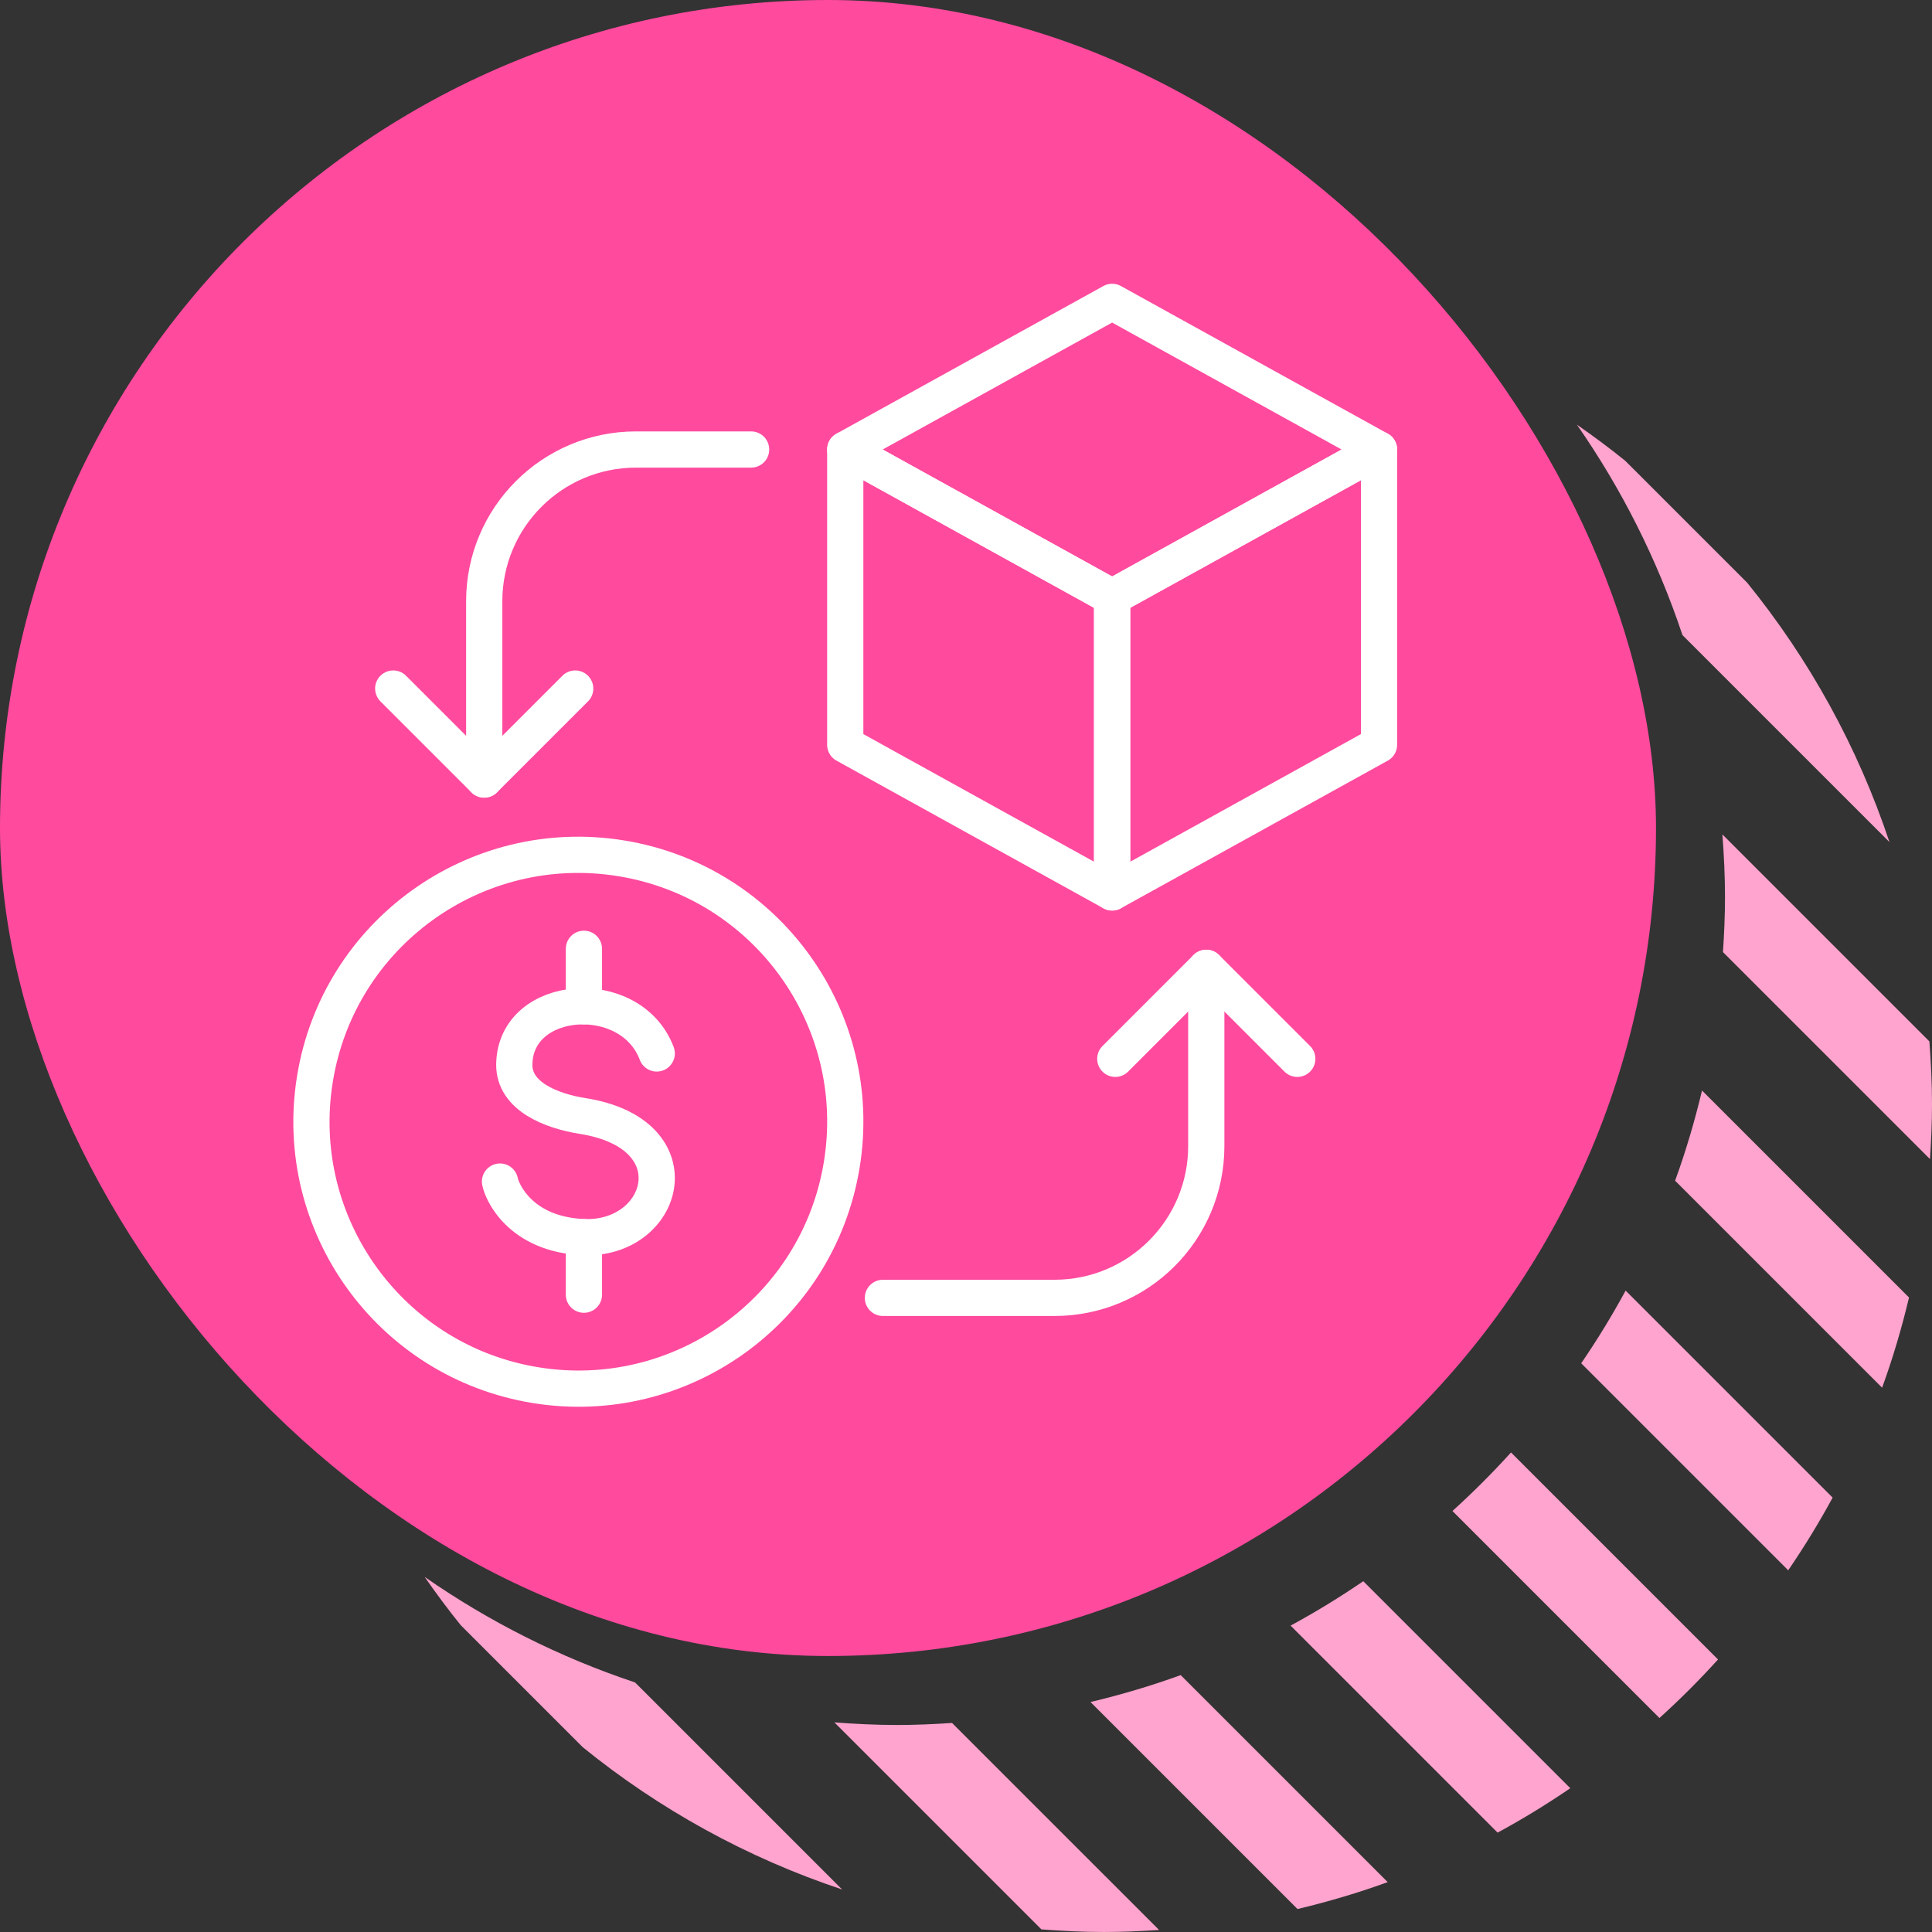
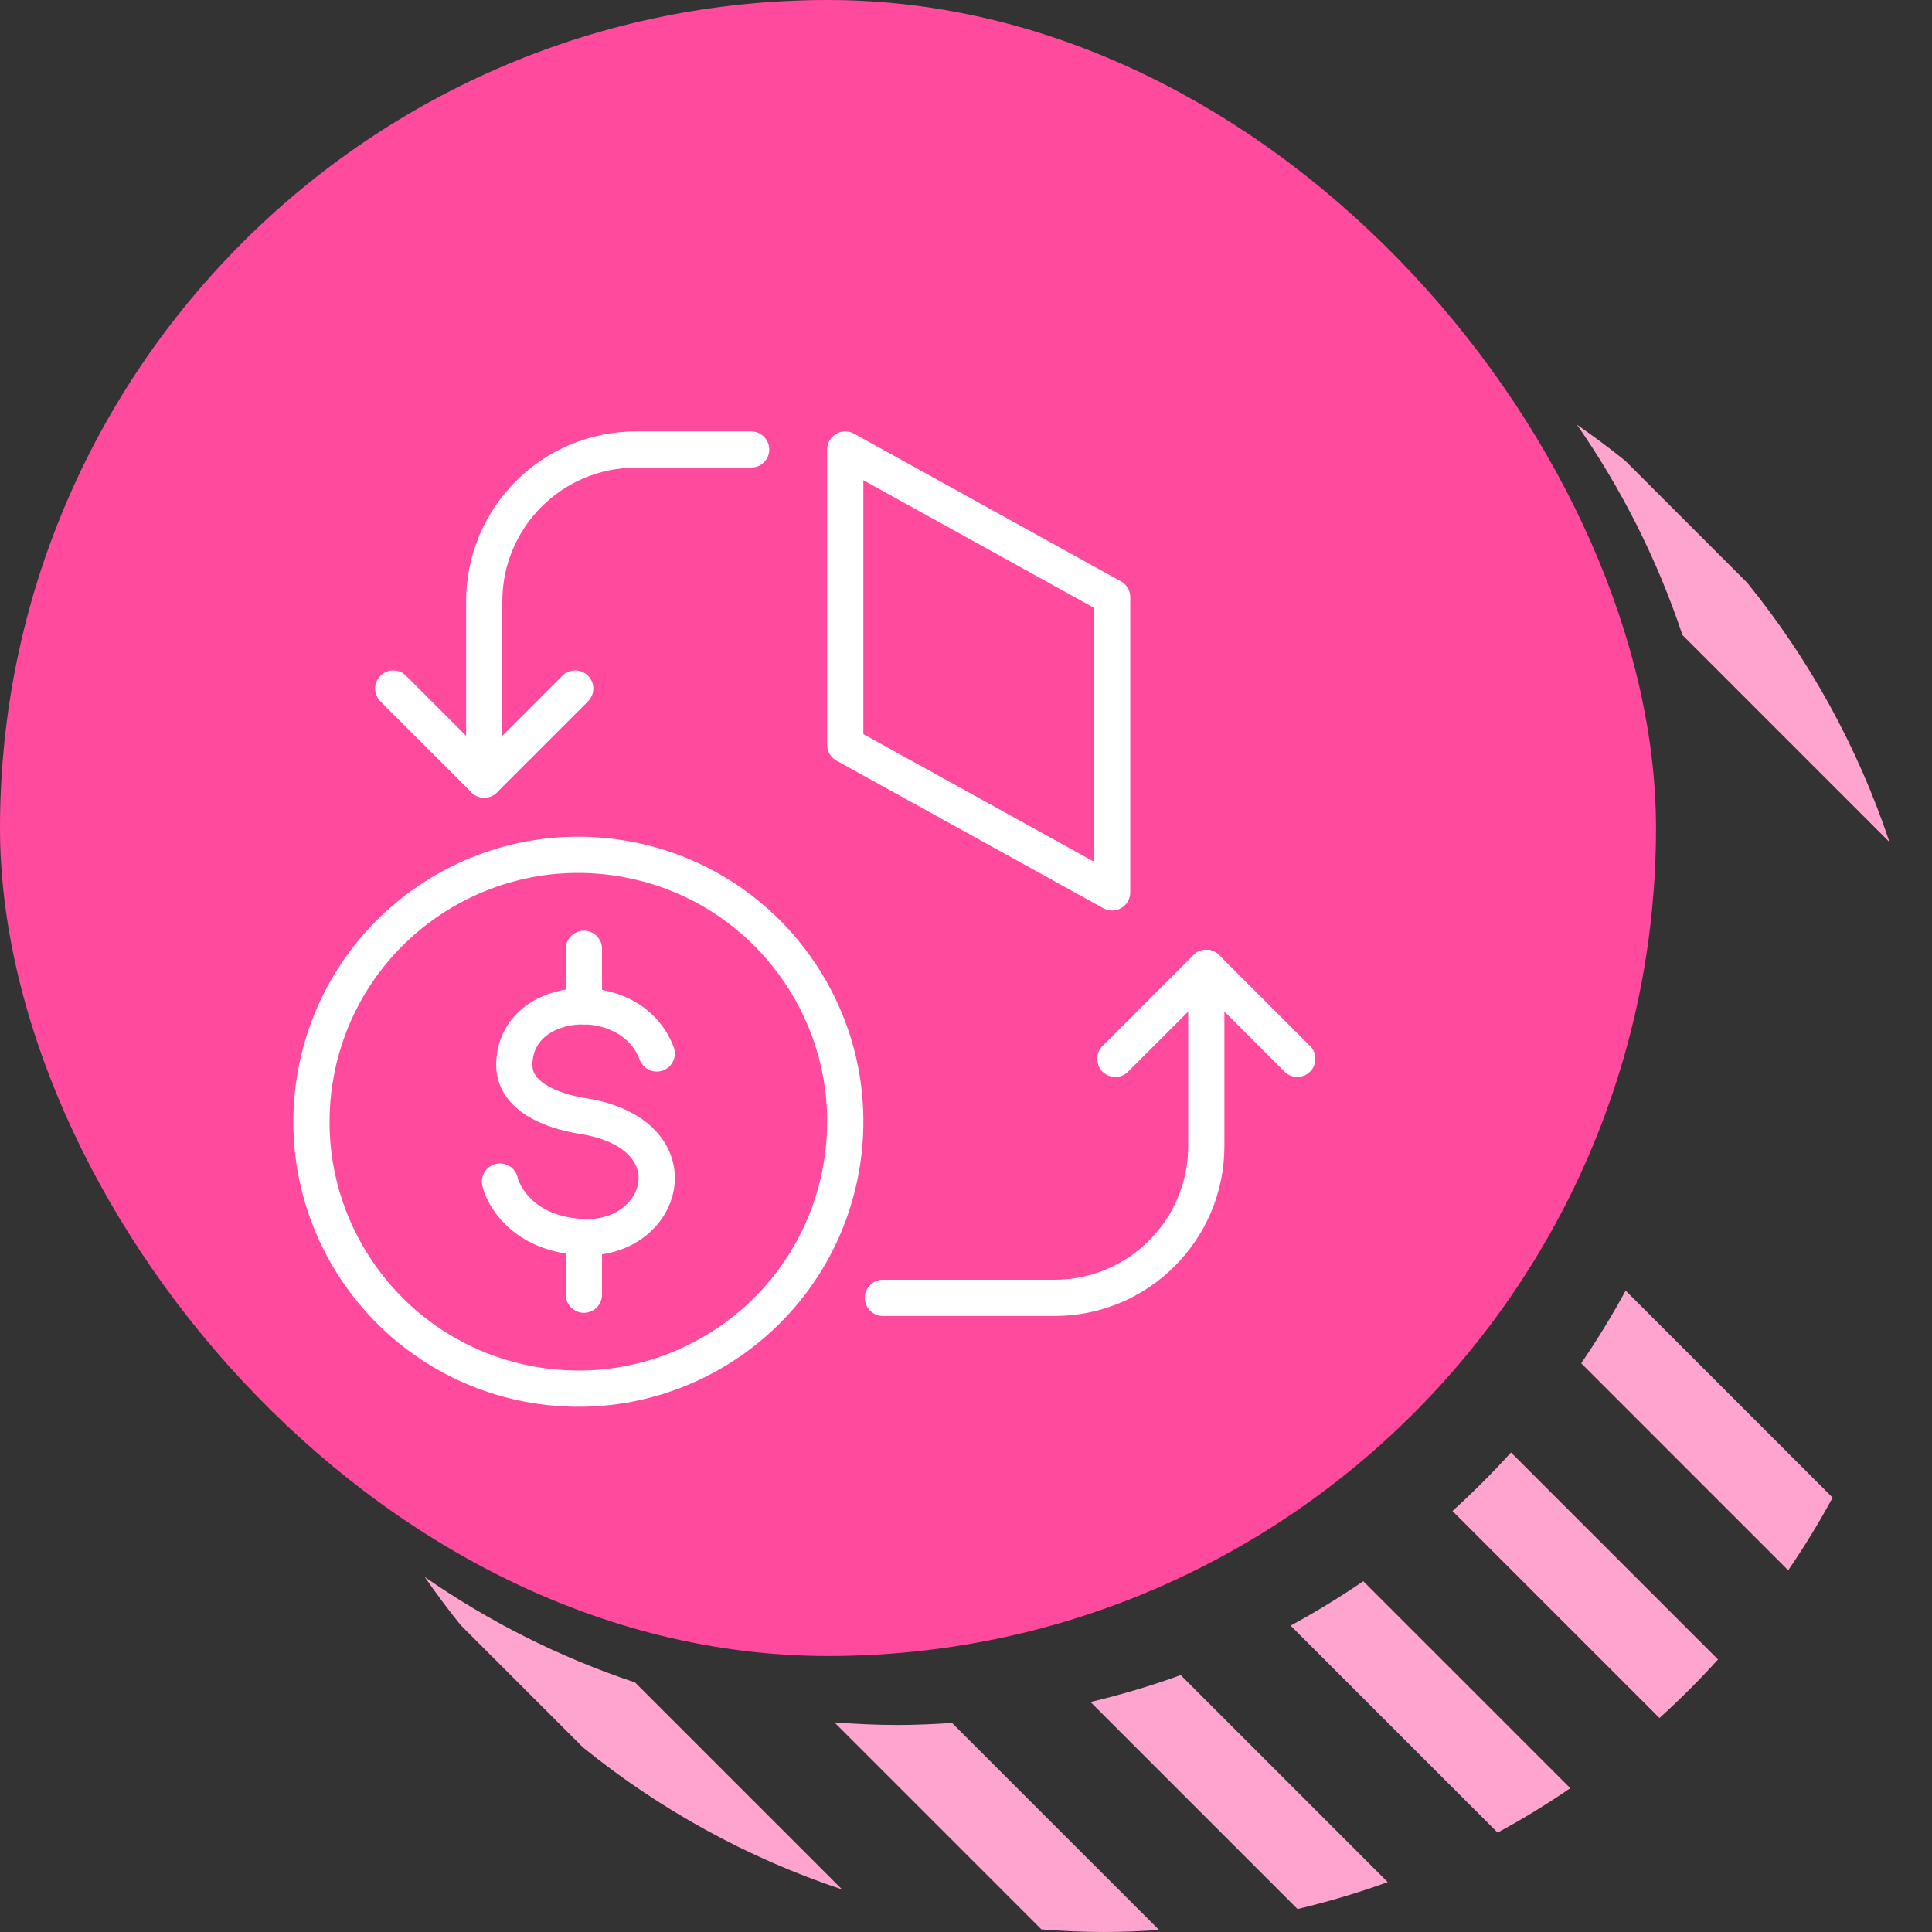
<svg xmlns="http://www.w3.org/2000/svg" xmlns:xlink="http://www.w3.org/1999/xlink" id="Layer_1" viewBox="0 0 160 160">
  <rect x="0" y="0" width="160" height="160" fill="#333333" stroke="none" />
  <defs>
    <style>.cls-1,.cls-2{fill:none;}.cls-3{fill:#ff4a9e;}.cls-4{fill:#ffa4ce;}.cls-5{fill:#fff;}.cls-5,.cls-2{stroke:#fff;stroke-linecap:round;stroke-linejoin:round;stroke-width:3px;}</style>
    <symbol id="Circle_Stripe_Shadow" viewBox="0 0 160 160">
      <g>
        <g>
          <path class="cls-1" d="M144.692,48.257l-10.093-10.092c3.704,3.006,7.087,6.388,10.093,10.092Z" />
          <path class="cls-1" d="M38.165,134.6l10.092,10.092c-3.703-3.006-7.086-6.388-10.092-10.092Z" />
          <path class="cls-4" d="M130.593,35.169c1.37,.955,2.713,1.946,4.007,2.996l10.093,10.092c5.134,6.326,9.153,13.585,11.785,21.482l-17.143-17.143c-2.087-6.26-5.046-12.117-8.742-17.427Z" />
-           <path class="cls-4" d="M142.857,74.286h0c0-1.746-.087-3.47-.215-5.183l17.143,17.143c.128,1.713,.215,3.438,.215,5.183,0,1.535-.068,3.052-.167,4.562l-17.144-17.143c.1-1.509,.168-3.027,.168-4.561Z" />
-           <path class="cls-4" d="M140.954,90.313l17.143,17.143c-.609,2.545-1.345,5.041-2.229,7.467l-17.143-17.143c.885-2.426,1.62-4.922,2.229-7.467Z" />
          <path class="cls-4" d="M134.627,106.882l17.143,17.143c-1.123,2.075-2.354,4.082-3.678,6.02l-17.143-17.143c1.324-1.939,2.555-3.946,3.678-6.02Z" />
          <path class="cls-4" d="M125.135,120.287l17.143,17.143c-1.534,1.695-3.153,3.313-4.849,4.848l-17.143-17.143c1.695-1.535,3.313-3.153,4.849-4.848Z" />
          <path class="cls-4" d="M112.901,130.949l17.143,17.143c-1.938,1.324-3.944,2.554-6.019,3.677l-17.144-17.143c2.074-1.123,4.081-2.354,6.02-3.677Z" />
          <path class="cls-4" d="M97.779,138.725l17.143,17.143c-2.426,.885-4.921,1.621-7.467,2.23l-17.143-17.143c2.545-.61,5.041-1.345,7.467-2.23Z" />
          <path class="cls-4" d="M74.285,142.857h0c1.534,0,3.052-.069,4.561-.168l17.144,17.143c-1.51,.099-3.027,.167-4.562,.167-1.746,0-3.47-.087-5.183-.215l-17.143-17.143c1.713,.128,3.437,.215,5.182,.215Z" />
          <path class="cls-4" d="M69.739,156.478c-7.897-2.632-15.156-6.652-21.482-11.786l-10.092-10.092c-1.051-1.295-2.042-2.638-2.997-4.008,5.311,3.697,11.168,6.656,17.428,8.743l17.144,17.143Z" />
        </g>
        <rect class="cls-3" x="0" y="0" width="137.143" height="137.143" rx="68.571" ry="68.571" />
      </g>
    </symbol>
  </defs>
  <use width="160" height="160" xlink:href="#Circle_Stripe_Shadow" />
  <g>
    <rect class="cls-1" x="20" y="20" width="100" height="100" />
    <g>
      <g>
        <circle class="cls-2" cx="47.898" cy="92.898" r="22.102" transform="translate(-51.473 125.297) rotate(-80.783)" />
        <g>
          <path class="cls-2" d="M54.388,87.243c-2.127-5.672-11.725-4.998-11.797,.91-.032,2.642,3.066,3.859,5.657,4.268,9.438,1.49,6.831,10.367,0,10.03-5.184-.256-6.681-3.761-6.84-4.599" />
          <line class="cls-5" x1="48.358" y1="78.576" x2="48.358" y2="83.336" />
          <line class="cls-5" x1="48.358" y1="102.46" x2="48.358" y2="107.22" />
        </g>
      </g>
      <g>
-         <polygon class="cls-2" points="70 37.227 92.102 49.454 114.204 37.227 92.102 25 70 37.227" />
-         <polygon class="cls-2" points="114.204 37.227 114.204 61.68 92.102 73.907 92.102 49.454 114.204 37.227" />
        <polygon class="cls-2" points="70 37.227 92.102 49.454 92.102 73.907 70 61.68 70 37.227" />
      </g>
      <polyline class="cls-2" points="47.636 57.023 40.101 64.558 32.566 57.023" />
      <path class="cls-2" d="M40.101,64.558v-14.761c0-6.942,5.628-12.57,12.571-12.57h9.532" />
      <polyline class="cls-2" points="92.364 87.687 99.899 80.152 107.435 87.687" />
      <path class="cls-2" d="M99.899,80.152v14.761c0,6.942-5.628,12.571-12.57,12.571h-14.21" />
    </g>
  </g>
</svg>